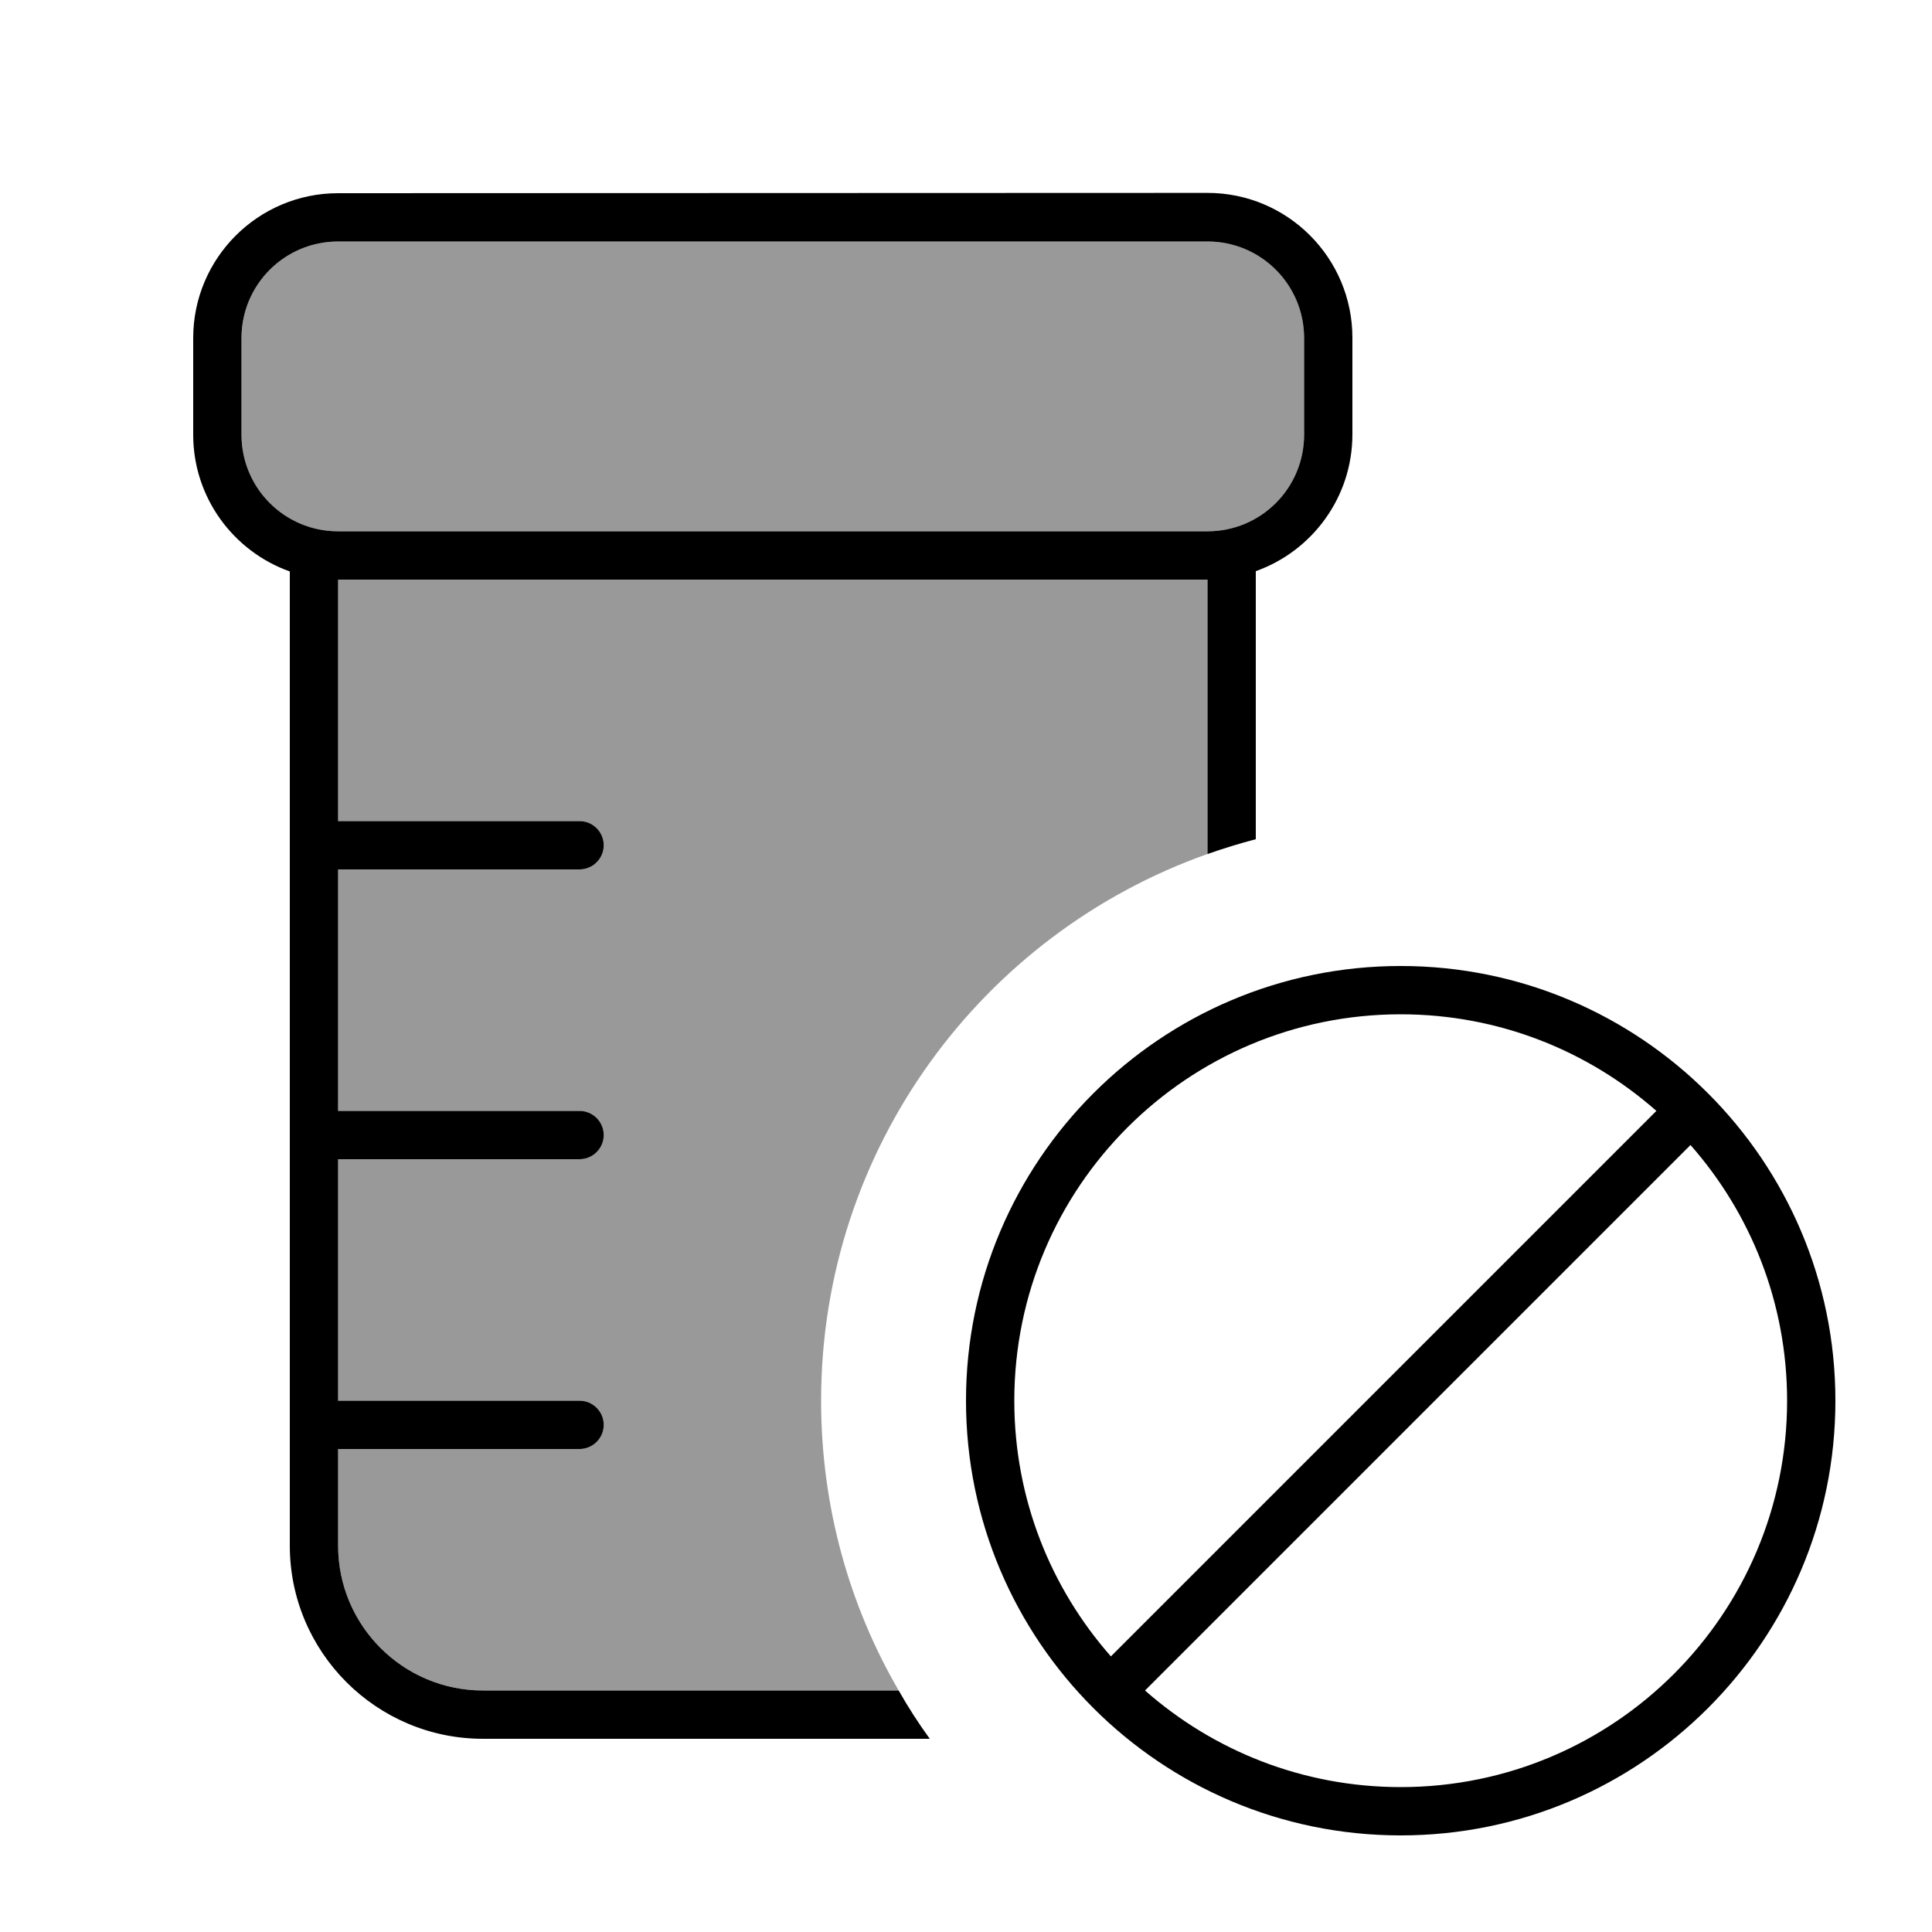
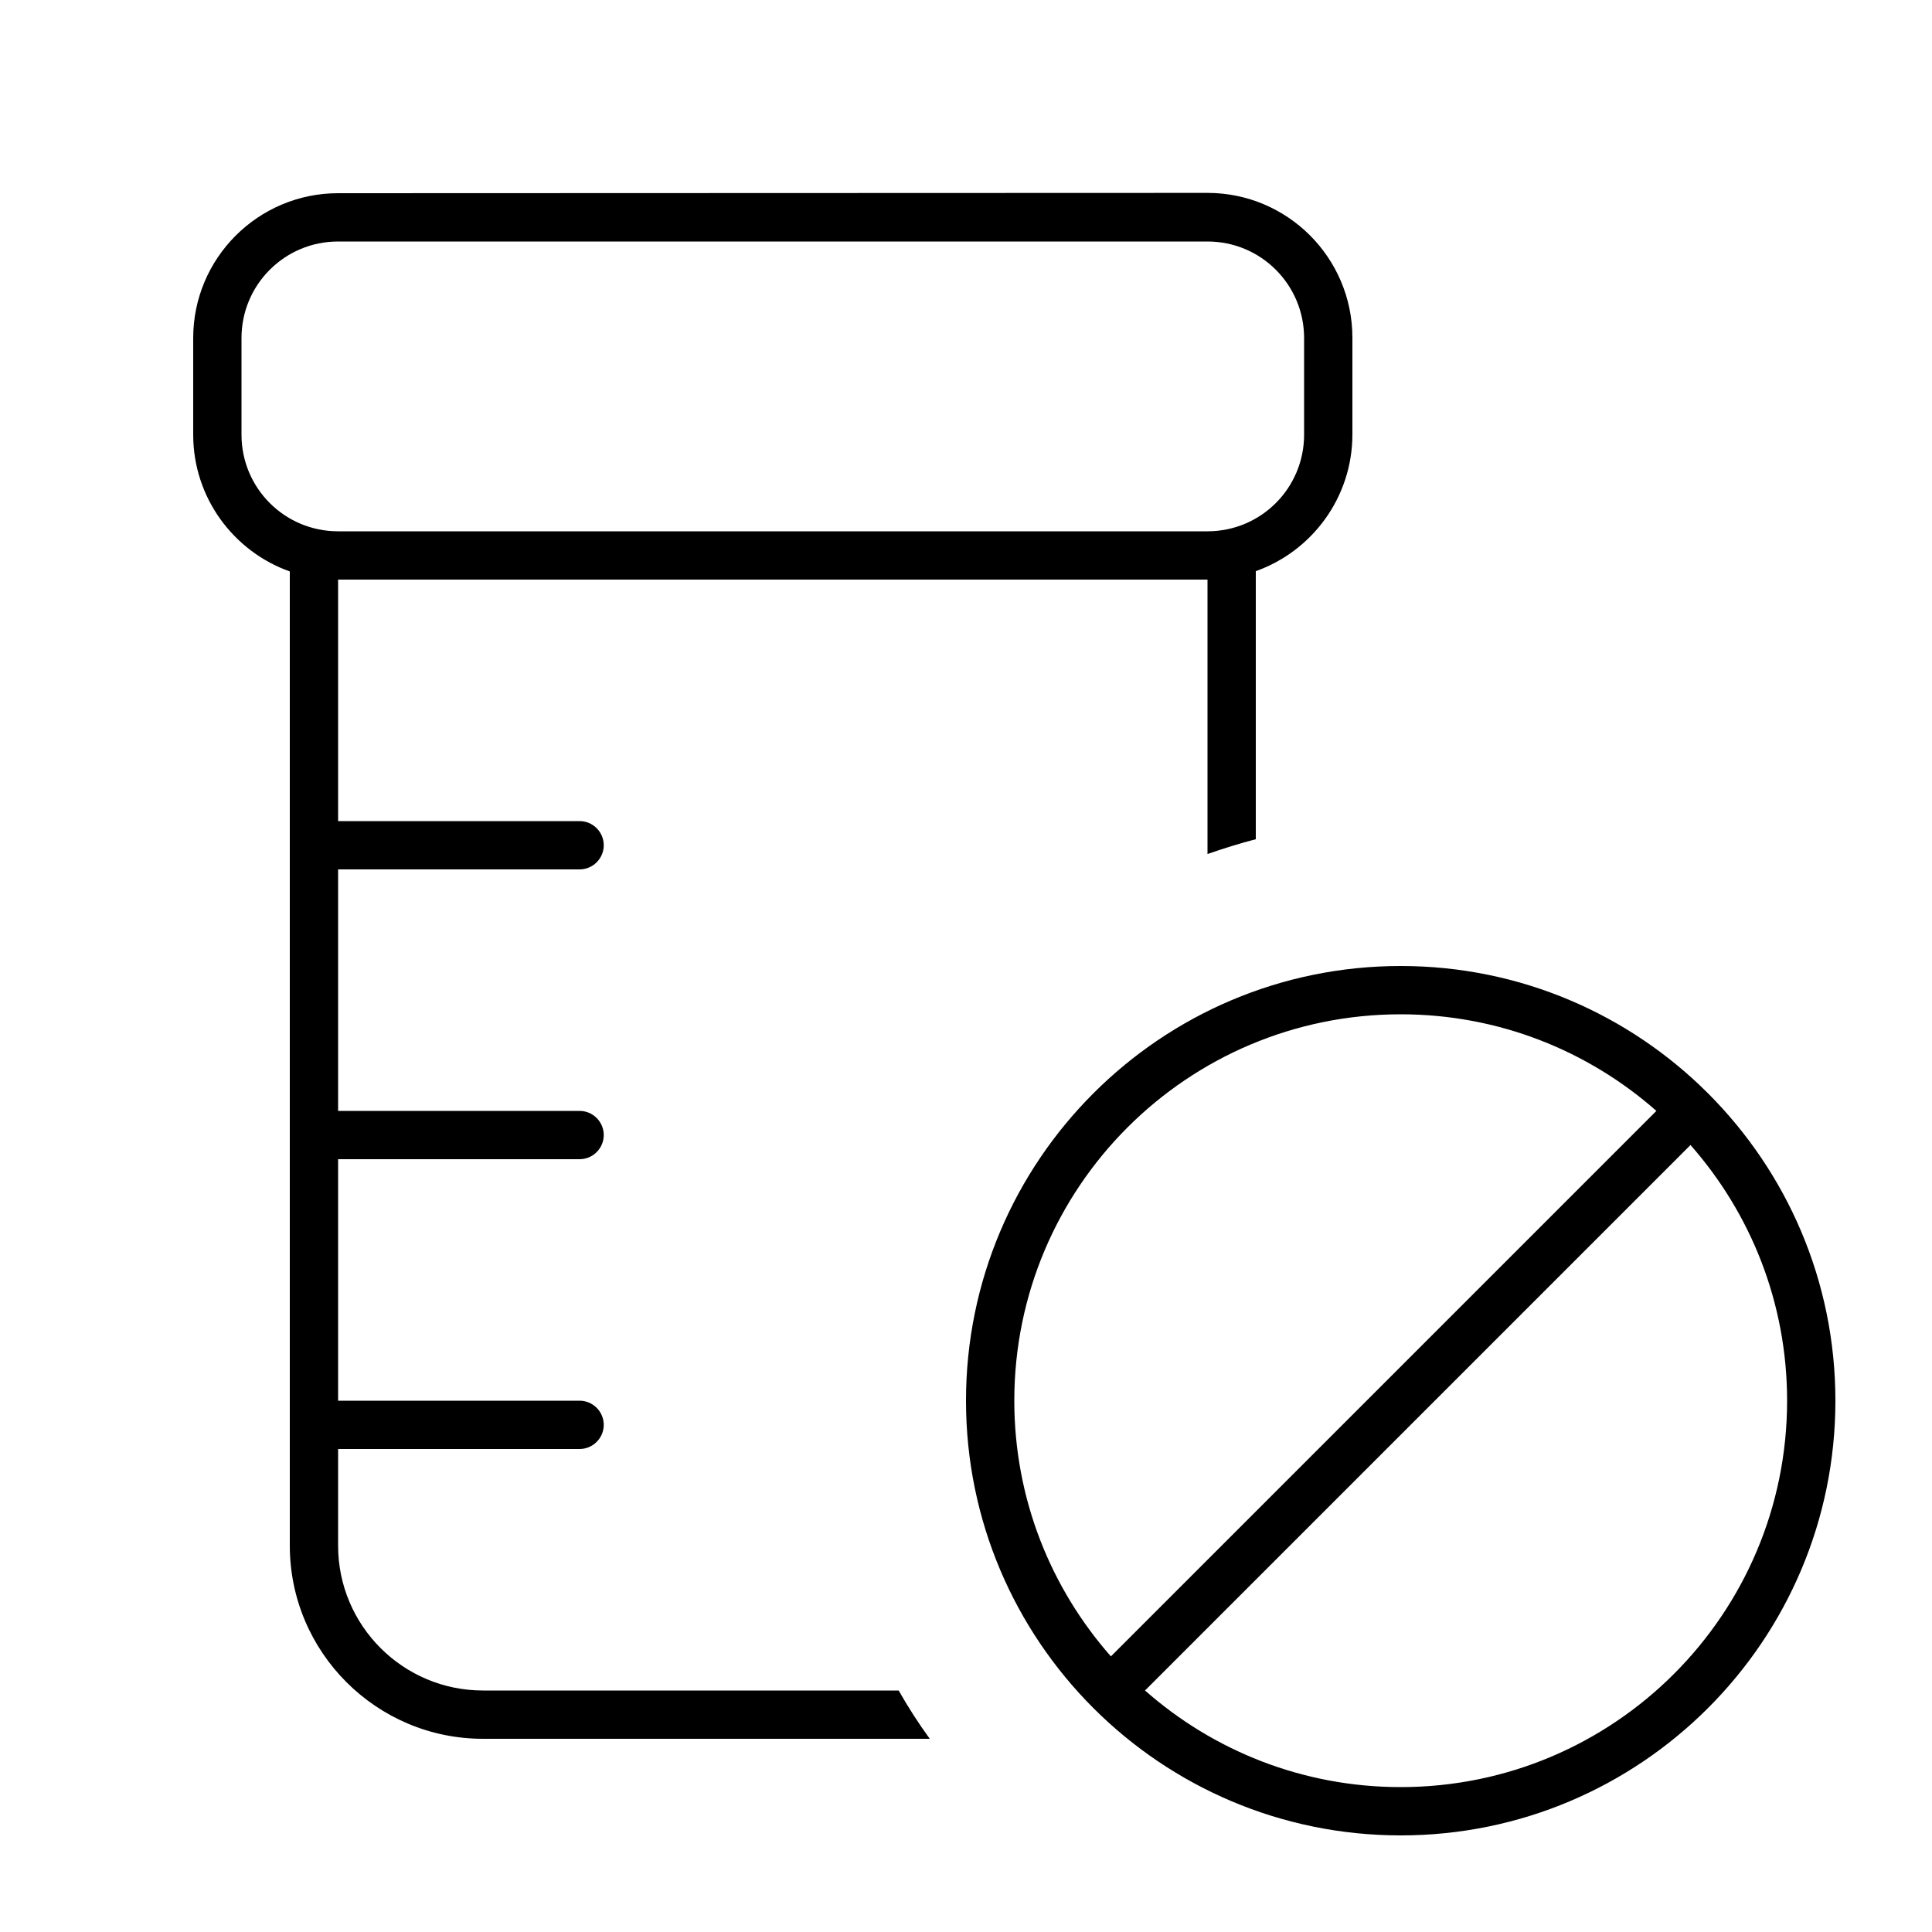
<svg xmlns="http://www.w3.org/2000/svg" viewBox="0 0 640 640">
-   <path opacity=".4" fill="currentColor" d="M80 112C80 94.3 94.3 80 112 80L400 80C417.7 80 432 94.3 432 112L432 144C432 161.7 417.7 176 400 176L112 176C94.3 176 80 161.7 80 144L80 112zM112 192L400 192L400 282.9C325.4 309.3 272 380.4 272 464C272 499 281.3 531.8 297.7 560L160 560C133.5 560 112 538.5 112 512L112 480L192 480C196.4 480 200 476.4 200 472C200 467.6 196.4 464 192 464L112 464L112 384L192 384C196.4 384 200 380.4 200 376C200 371.6 196.4 368 192 368L112 368L112 288L192 288C196.4 288 200 284.4 200 280C200 275.6 196.4 272 192 272L112 272L112 192z" />
  <path fill="currentColor" d="M400 80C417.7 80 432 94.3 432 112L432 144C432 161.7 417.7 176 400 176L112 176C94.3 176 80 161.7 80 144L80 112C80 94.3 94.3 80 112 80L400 80zM64 144C64 164.9 77.4 182.7 96 189.3L96 512C96 547.3 124.7 576 160 576L308 576C304.3 570.9 300.8 565.5 297.7 560L160 560C133.5 560 112 538.5 112 512L112 480L192 480C196.4 480 200 476.4 200 472C200 467.6 196.4 464 192 464L112 464L112 384L192 384C196.4 384 200 380.4 200 376C200 371.6 196.4 368 192 368L112 368L112 288L192 288C196.4 288 200 284.4 200 280C200 275.6 196.4 272 192 272L112 272L112 192L400 192L400 282.9C405.2 281.1 410.6 279.4 416 278L416 189.2C434.6 182.6 448 164.8 448 143.9L448 111.9C448 85.4 426.5 63.9 400 63.9L112 64C85.5 64 64 85.5 64 112L64 144zM464 592C431.5 592 401.9 579.9 379.3 560L560 379.3C579.9 401.9 592 431.5 592 464C592 534.7 534.7 592 464 592zM548.7 368L368 548.7C348.1 526.1 336 496.5 336 464C336 393.3 393.3 336 464 336C496.5 336 526.1 348.1 548.7 368zM464 608C543.5 608 608 543.5 608 464C608 384.5 543.5 320 464 320C384.5 320 320 384.5 320 464C320 543.5 384.5 608 464 608z" />
</svg>